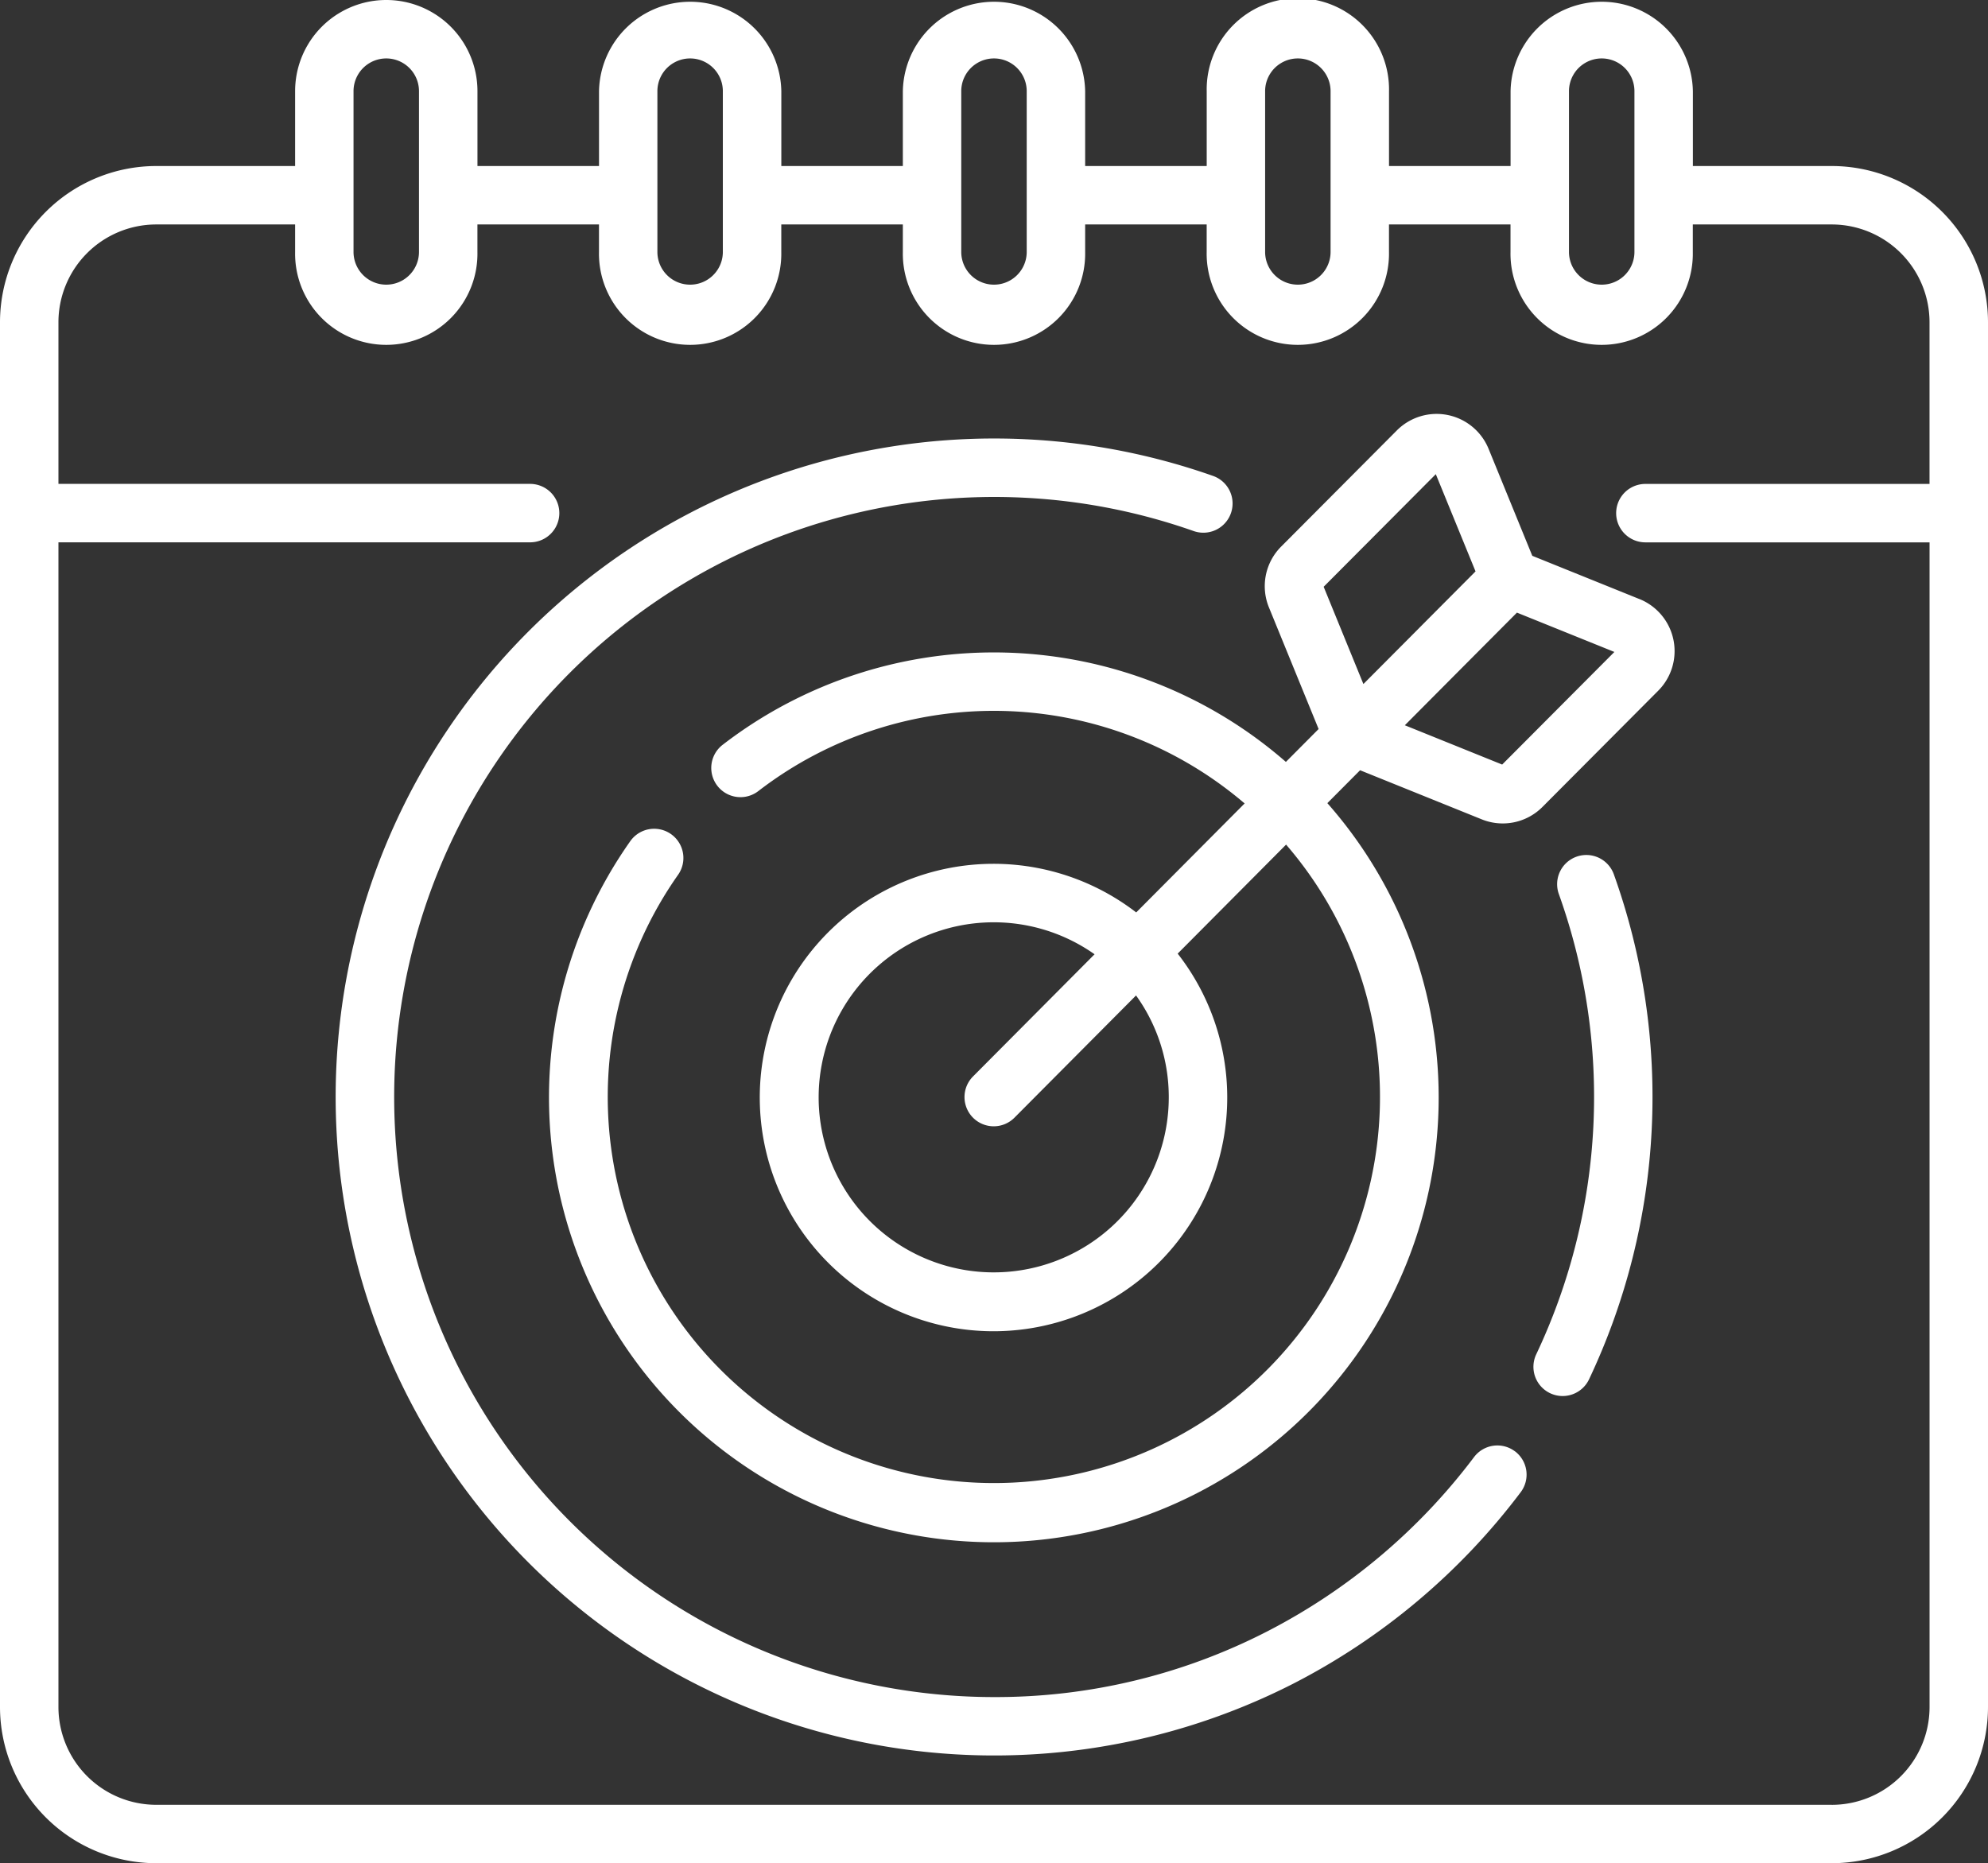
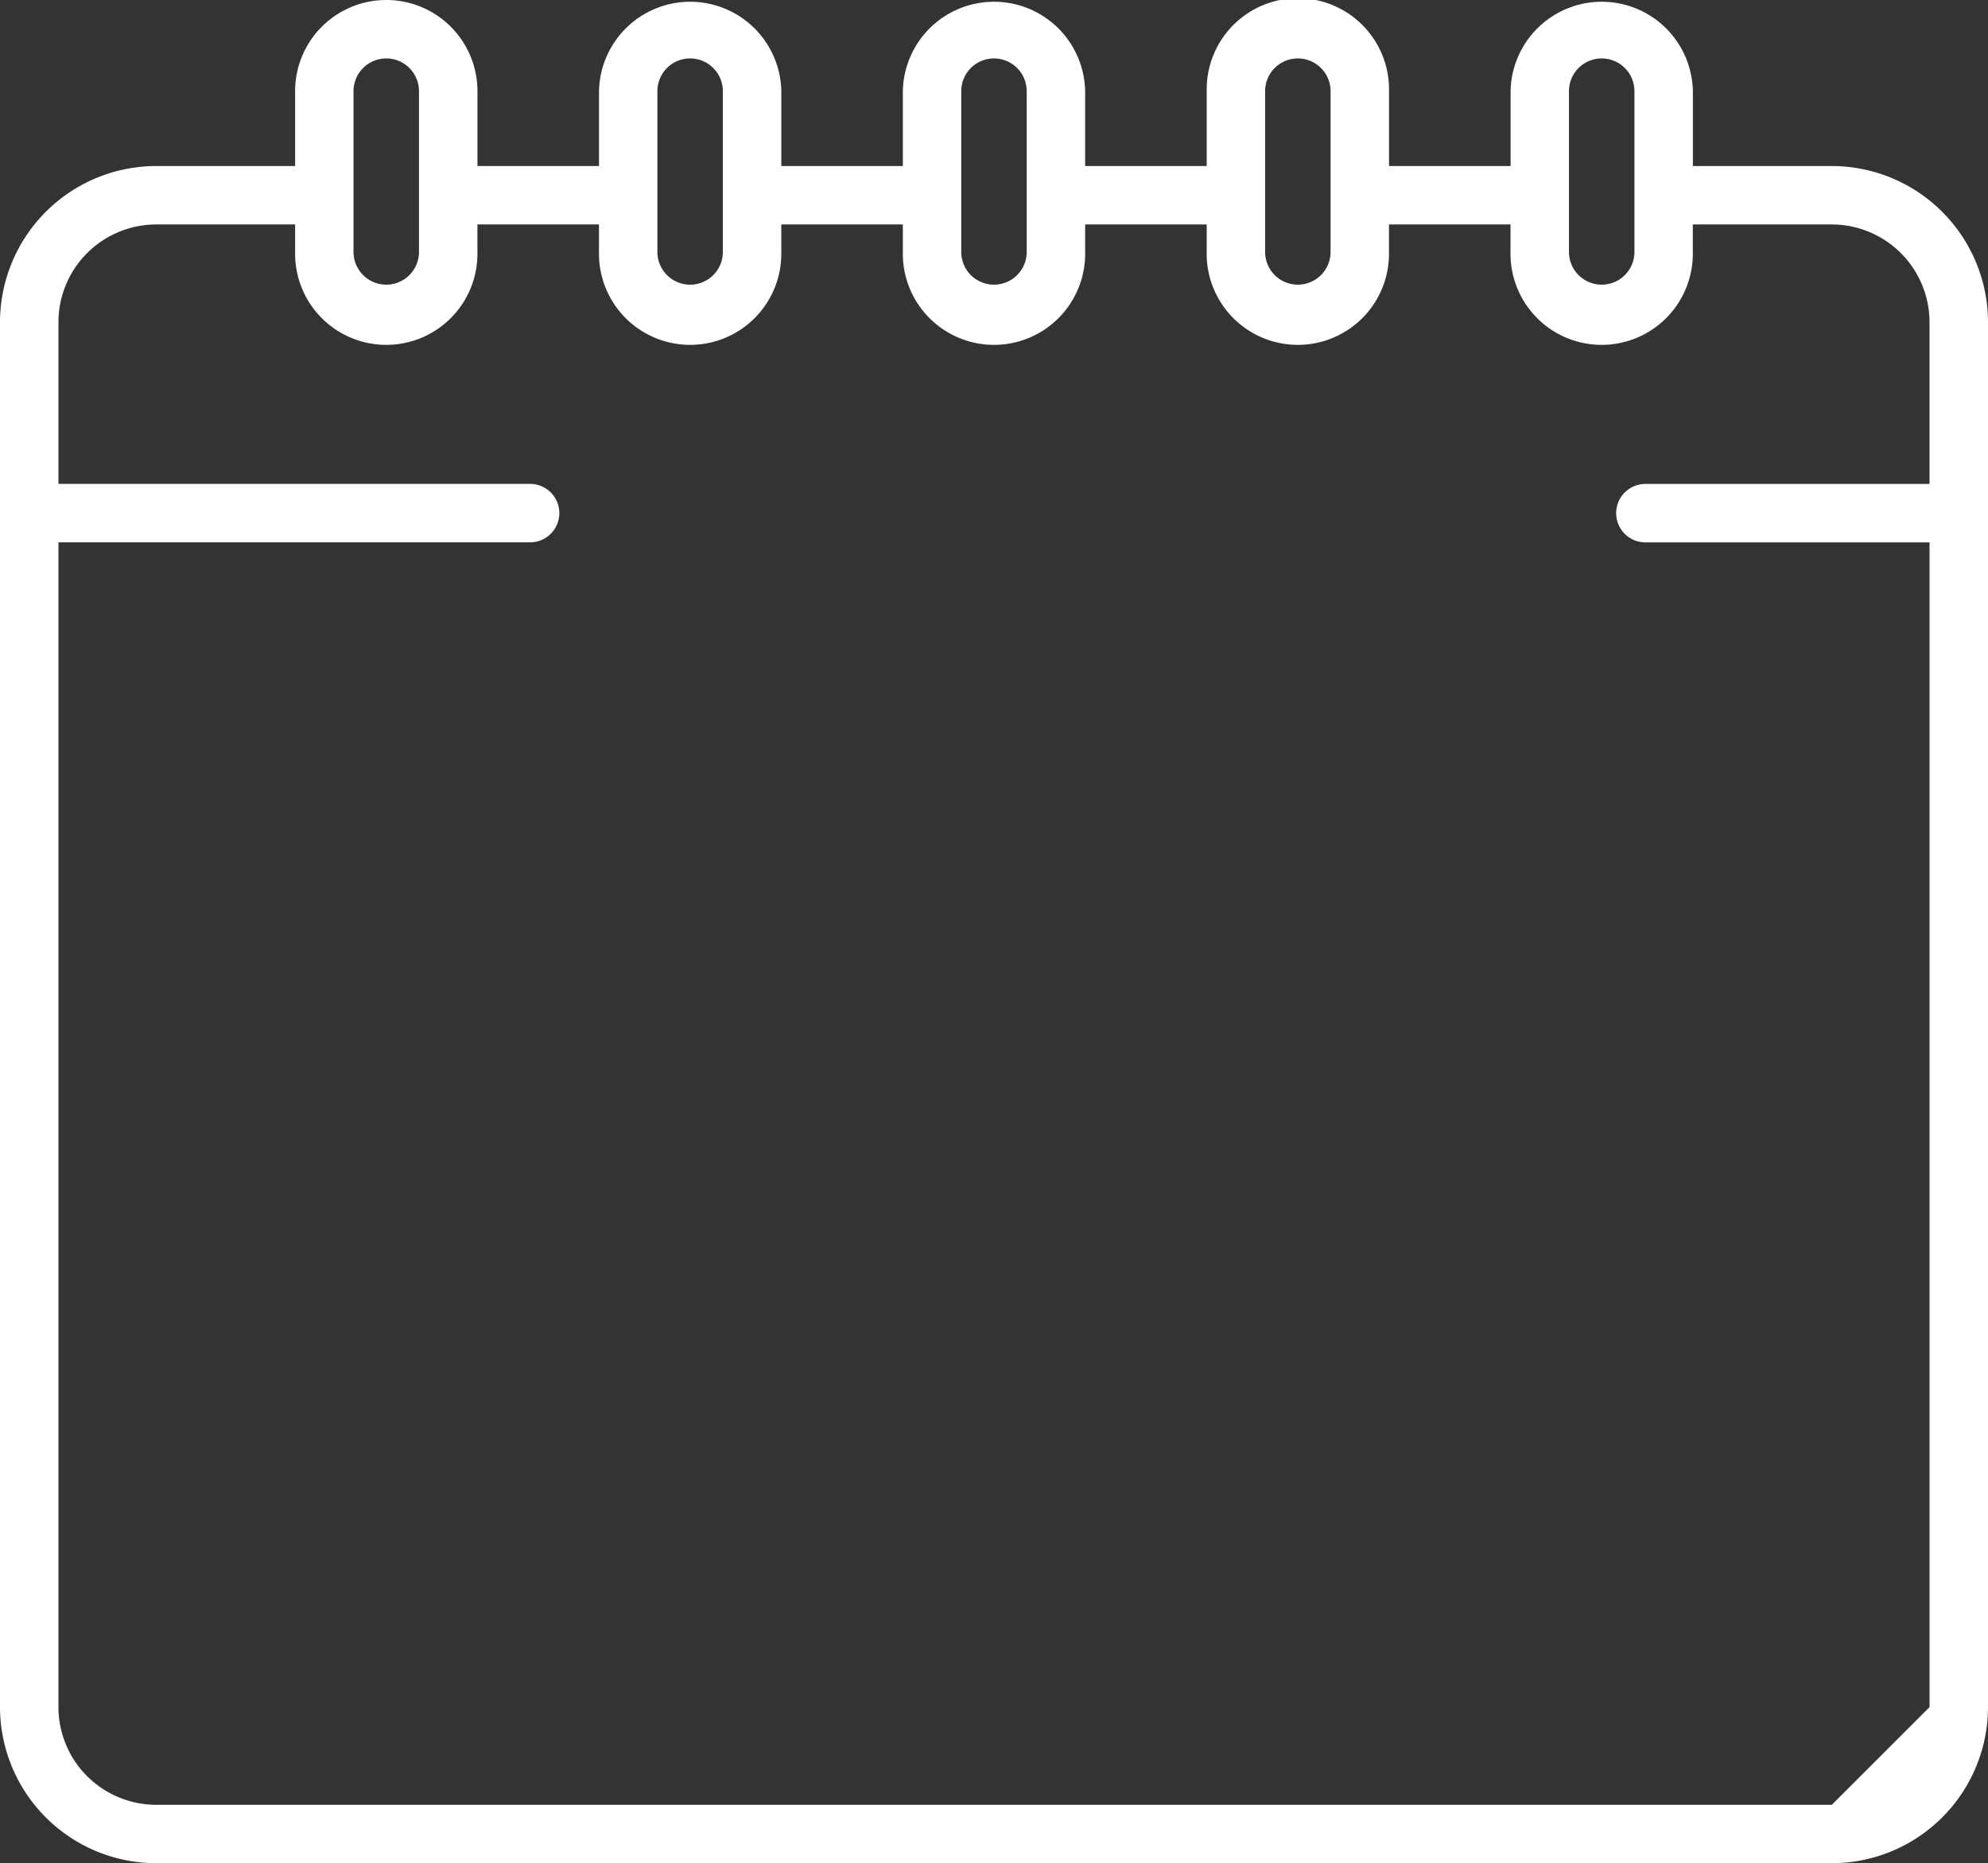
<svg xmlns="http://www.w3.org/2000/svg" viewBox="0 0 58.679 55">
  <rect x="0" y="0" width="58.679" height="55" fill="#333333" stroke="none" />
  <defs>
    <style>.a{fill:#fff;}</style>
  </defs>
-   <path class="a" d="M46.532,25.289a.862.862,0,0,0-.52,1.103,17.762,17.762,0,0,1-.667,13.585.862.862,0,1,0,1.558.74,19.487,19.487,0,0,0,.732-14.908.863.863,0,0,0-1.103-.52Z" />
-   <path class="a" d="M44.716,42.842a.862.862,0,0,0-1.208.171,17.879,17.879,0,0,1-6.125,5.155,17.519,17.519,0,0,1-8.045,1.928,17.713,17.713,0,1,1,5.894-34.42.862.862,0,0,0,.574-1.627,19.438,19.438,0,1,0,2.361,35.654,19.614,19.614,0,0,0,6.719-5.655.862.862,0,0,0-.171-1.208Z" />
-   <path class="a" d="M48.391,17.684,45.228,16.407l-1.29-3.158a1.657,1.657,0,0,0-2.708-.543l-3.415,3.429a1.654,1.654,0,0,0-.36,1.796l1.466,3.589-.966.971A13.112,13.112,0,0,0,21.33,21.986a.862.862,0,1,0,1.053,1.366,11.388,11.388,0,0,1,14.354.365l-3.2,3.217a6.899,6.899,0,1,0,1.224,1.216L37.961,24.932a11.397,11.397,0,1,1-17.947.892.862.862,0,1,0-1.41-.994A13.13,13.13,0,1,0,39.179,23.708l.966-.971,3.59,1.449A1.653,1.653,0,0,0,45.53,23.818l3.415-3.429a1.657,1.657,0,0,0-.554-2.706Zm-6.011-3.687L43.553,16.867l-1.624,1.631-.001.001-.061.062-1.624,1.631L39.07,17.321ZM34.498,32.384a5.167,5.167,0,1,1-2.19-4.215l-3.588,3.607a.862.862,0,0,0,1.223,1.217l3.589-3.608A5.13,5.13,0,0,1,34.498,32.384Zm9.841-9.815L41.466,21.409l1.665-1.674,1.644-1.651,2.876,1.161Z" />
-   <path class="a" d="M54.069,4.901H49.968V2.691a2.691,2.691,0,0,0-5.381,0V4.901H40.999V2.691a2.691,2.691,0,1,0-5.381,0V4.901H32.03V2.691a2.691,2.691,0,0,0-5.381,0V4.901H23.062V2.691a2.691,2.691,0,0,0-5.381,0V4.901H14.093V2.691a2.691,2.691,0,0,0-5.382,0V4.901H4.61A4.615,4.615,0,0,0,0,9.511V50.39A4.615,4.615,0,0,0,4.61,55h49.46A4.615,4.615,0,0,0,58.679,50.39V9.511A4.615,4.615,0,0,0,54.069,4.901ZM46.311,2.691a.966.966,0,0,1,1.932,0V7.437a.966.966,0,0,1-1.932,0Zm-8.969,0a.966.966,0,1,1,1.932,0V7.437a.966.966,0,1,1-1.932,0Zm-8.969,0a.966.966,0,1,1,1.932,0V7.437a.966.966,0,0,1-1.932,0Zm-8.969,0a.966.966,0,1,1,1.932,0V7.437a.966.966,0,1,1-1.932,0Zm-8.969,0a.966.966,0,1,1,1.932,0V7.437a.966.966,0,1,1-1.932,0Zm43.634,50.585H4.61a2.888,2.888,0,0,1-2.885-2.885V16.009H15.647a.862.862,0,0,0,0-1.725H1.725V9.511A2.888,2.888,0,0,1,4.61,6.626H8.711v.811a2.691,2.691,0,1,0,5.381,0V6.626H17.68v.811a2.691,2.691,0,1,0,5.381,0V6.626H26.649v.811a2.691,2.691,0,1,0,5.381,0V6.626h3.587v.811a2.691,2.691,0,1,0,5.381,0V6.626h3.587v.811a2.691,2.691,0,1,0,5.381,0V6.626h4.102a2.888,2.888,0,0,1,2.885,2.885v4.774H48.566a.862.862,0,0,0,0,1.725h8.388v34.382a2.888,2.888,0,0,1-2.885,2.885Z" />
+   <path class="a" d="M54.069,4.901H49.968V2.691a2.691,2.691,0,0,0-5.381,0V4.901H40.999V2.691a2.691,2.691,0,1,0-5.381,0V4.901H32.03V2.691a2.691,2.691,0,0,0-5.381,0V4.901H23.062V2.691a2.691,2.691,0,0,0-5.381,0V4.901H14.093V2.691a2.691,2.691,0,0,0-5.382,0V4.901H4.61A4.615,4.615,0,0,0,0,9.511V50.39A4.615,4.615,0,0,0,4.61,55h49.46A4.615,4.615,0,0,0,58.679,50.39V9.511A4.615,4.615,0,0,0,54.069,4.901ZM46.311,2.691a.966.966,0,0,1,1.932,0V7.437a.966.966,0,0,1-1.932,0Zm-8.969,0a.966.966,0,1,1,1.932,0V7.437a.966.966,0,1,1-1.932,0Zm-8.969,0a.966.966,0,1,1,1.932,0V7.437a.966.966,0,0,1-1.932,0Zm-8.969,0a.966.966,0,1,1,1.932,0V7.437a.966.966,0,1,1-1.932,0Zm-8.969,0a.966.966,0,1,1,1.932,0V7.437a.966.966,0,1,1-1.932,0Zm43.634,50.585H4.61a2.888,2.888,0,0,1-2.885-2.885V16.009H15.647a.862.862,0,0,0,0-1.725H1.725V9.511A2.888,2.888,0,0,1,4.61,6.626H8.711v.811a2.691,2.691,0,1,0,5.381,0V6.626H17.68v.811a2.691,2.691,0,1,0,5.381,0V6.626H26.649v.811a2.691,2.691,0,1,0,5.381,0V6.626h3.587v.811a2.691,2.691,0,1,0,5.381,0V6.626h3.587v.811a2.691,2.691,0,1,0,5.381,0V6.626h4.102a2.888,2.888,0,0,1,2.885,2.885v4.774H48.566a.862.862,0,0,0,0,1.725h8.388v34.382Z" />
</svg>